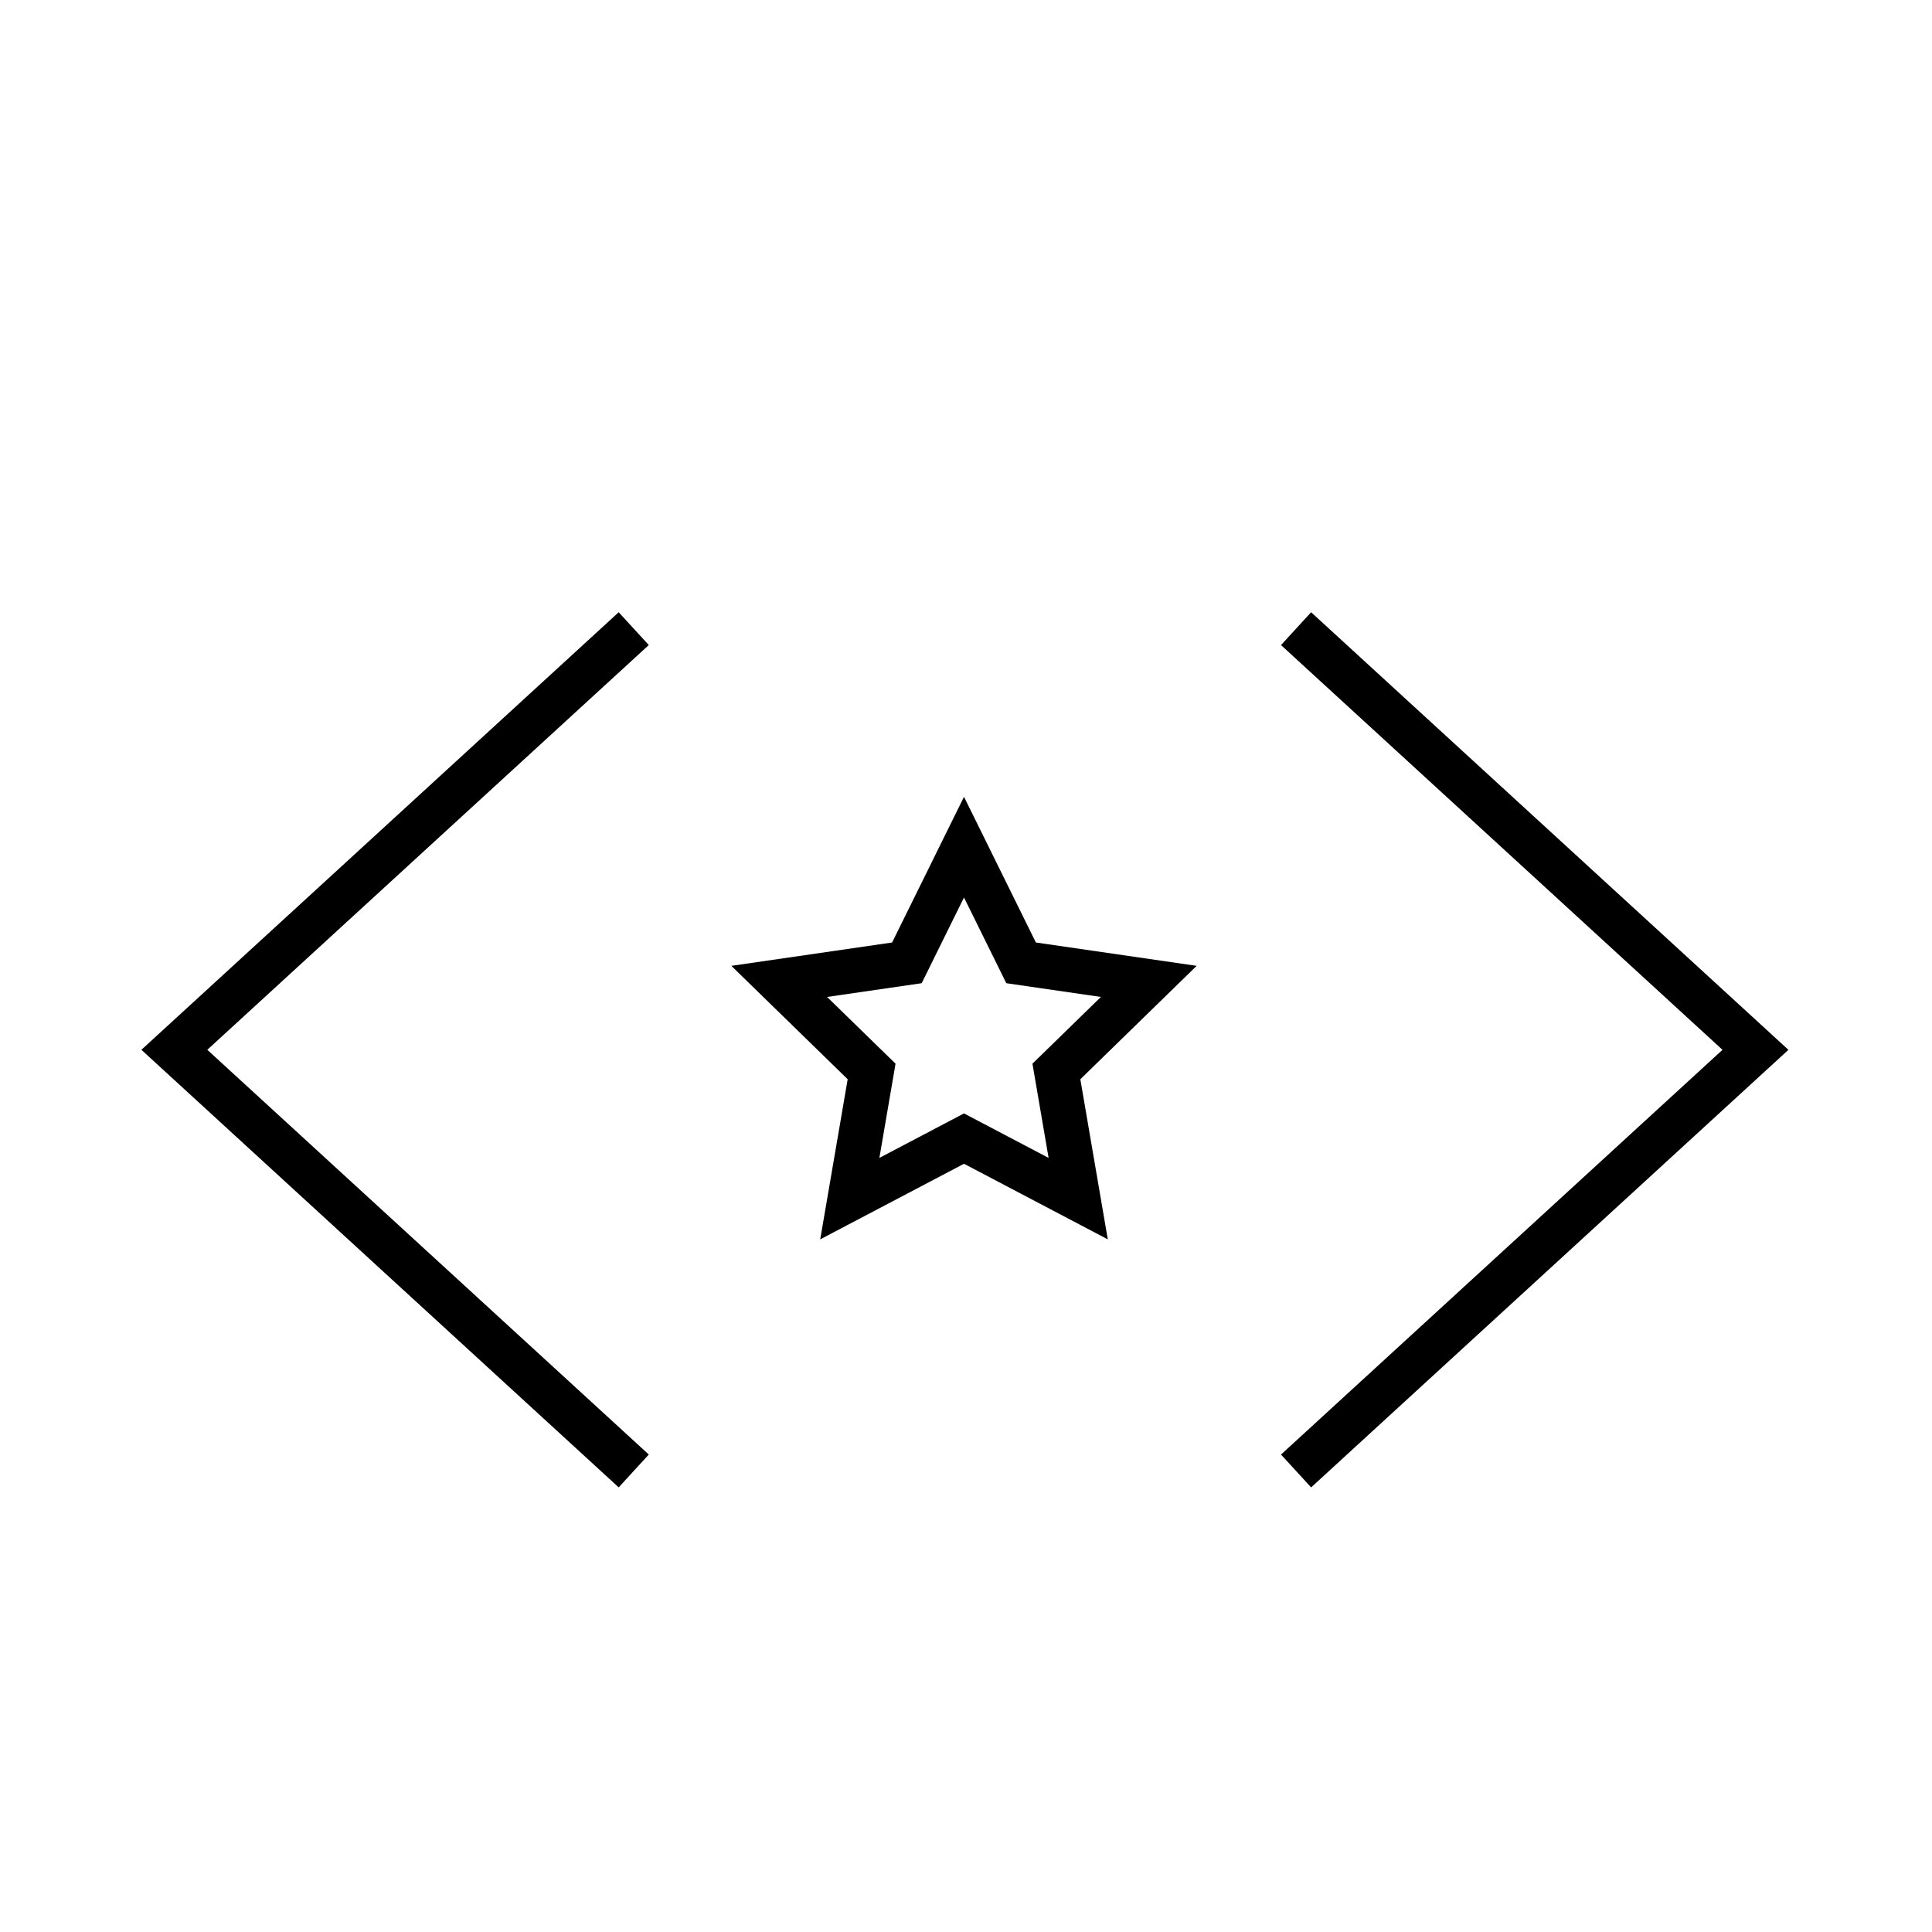
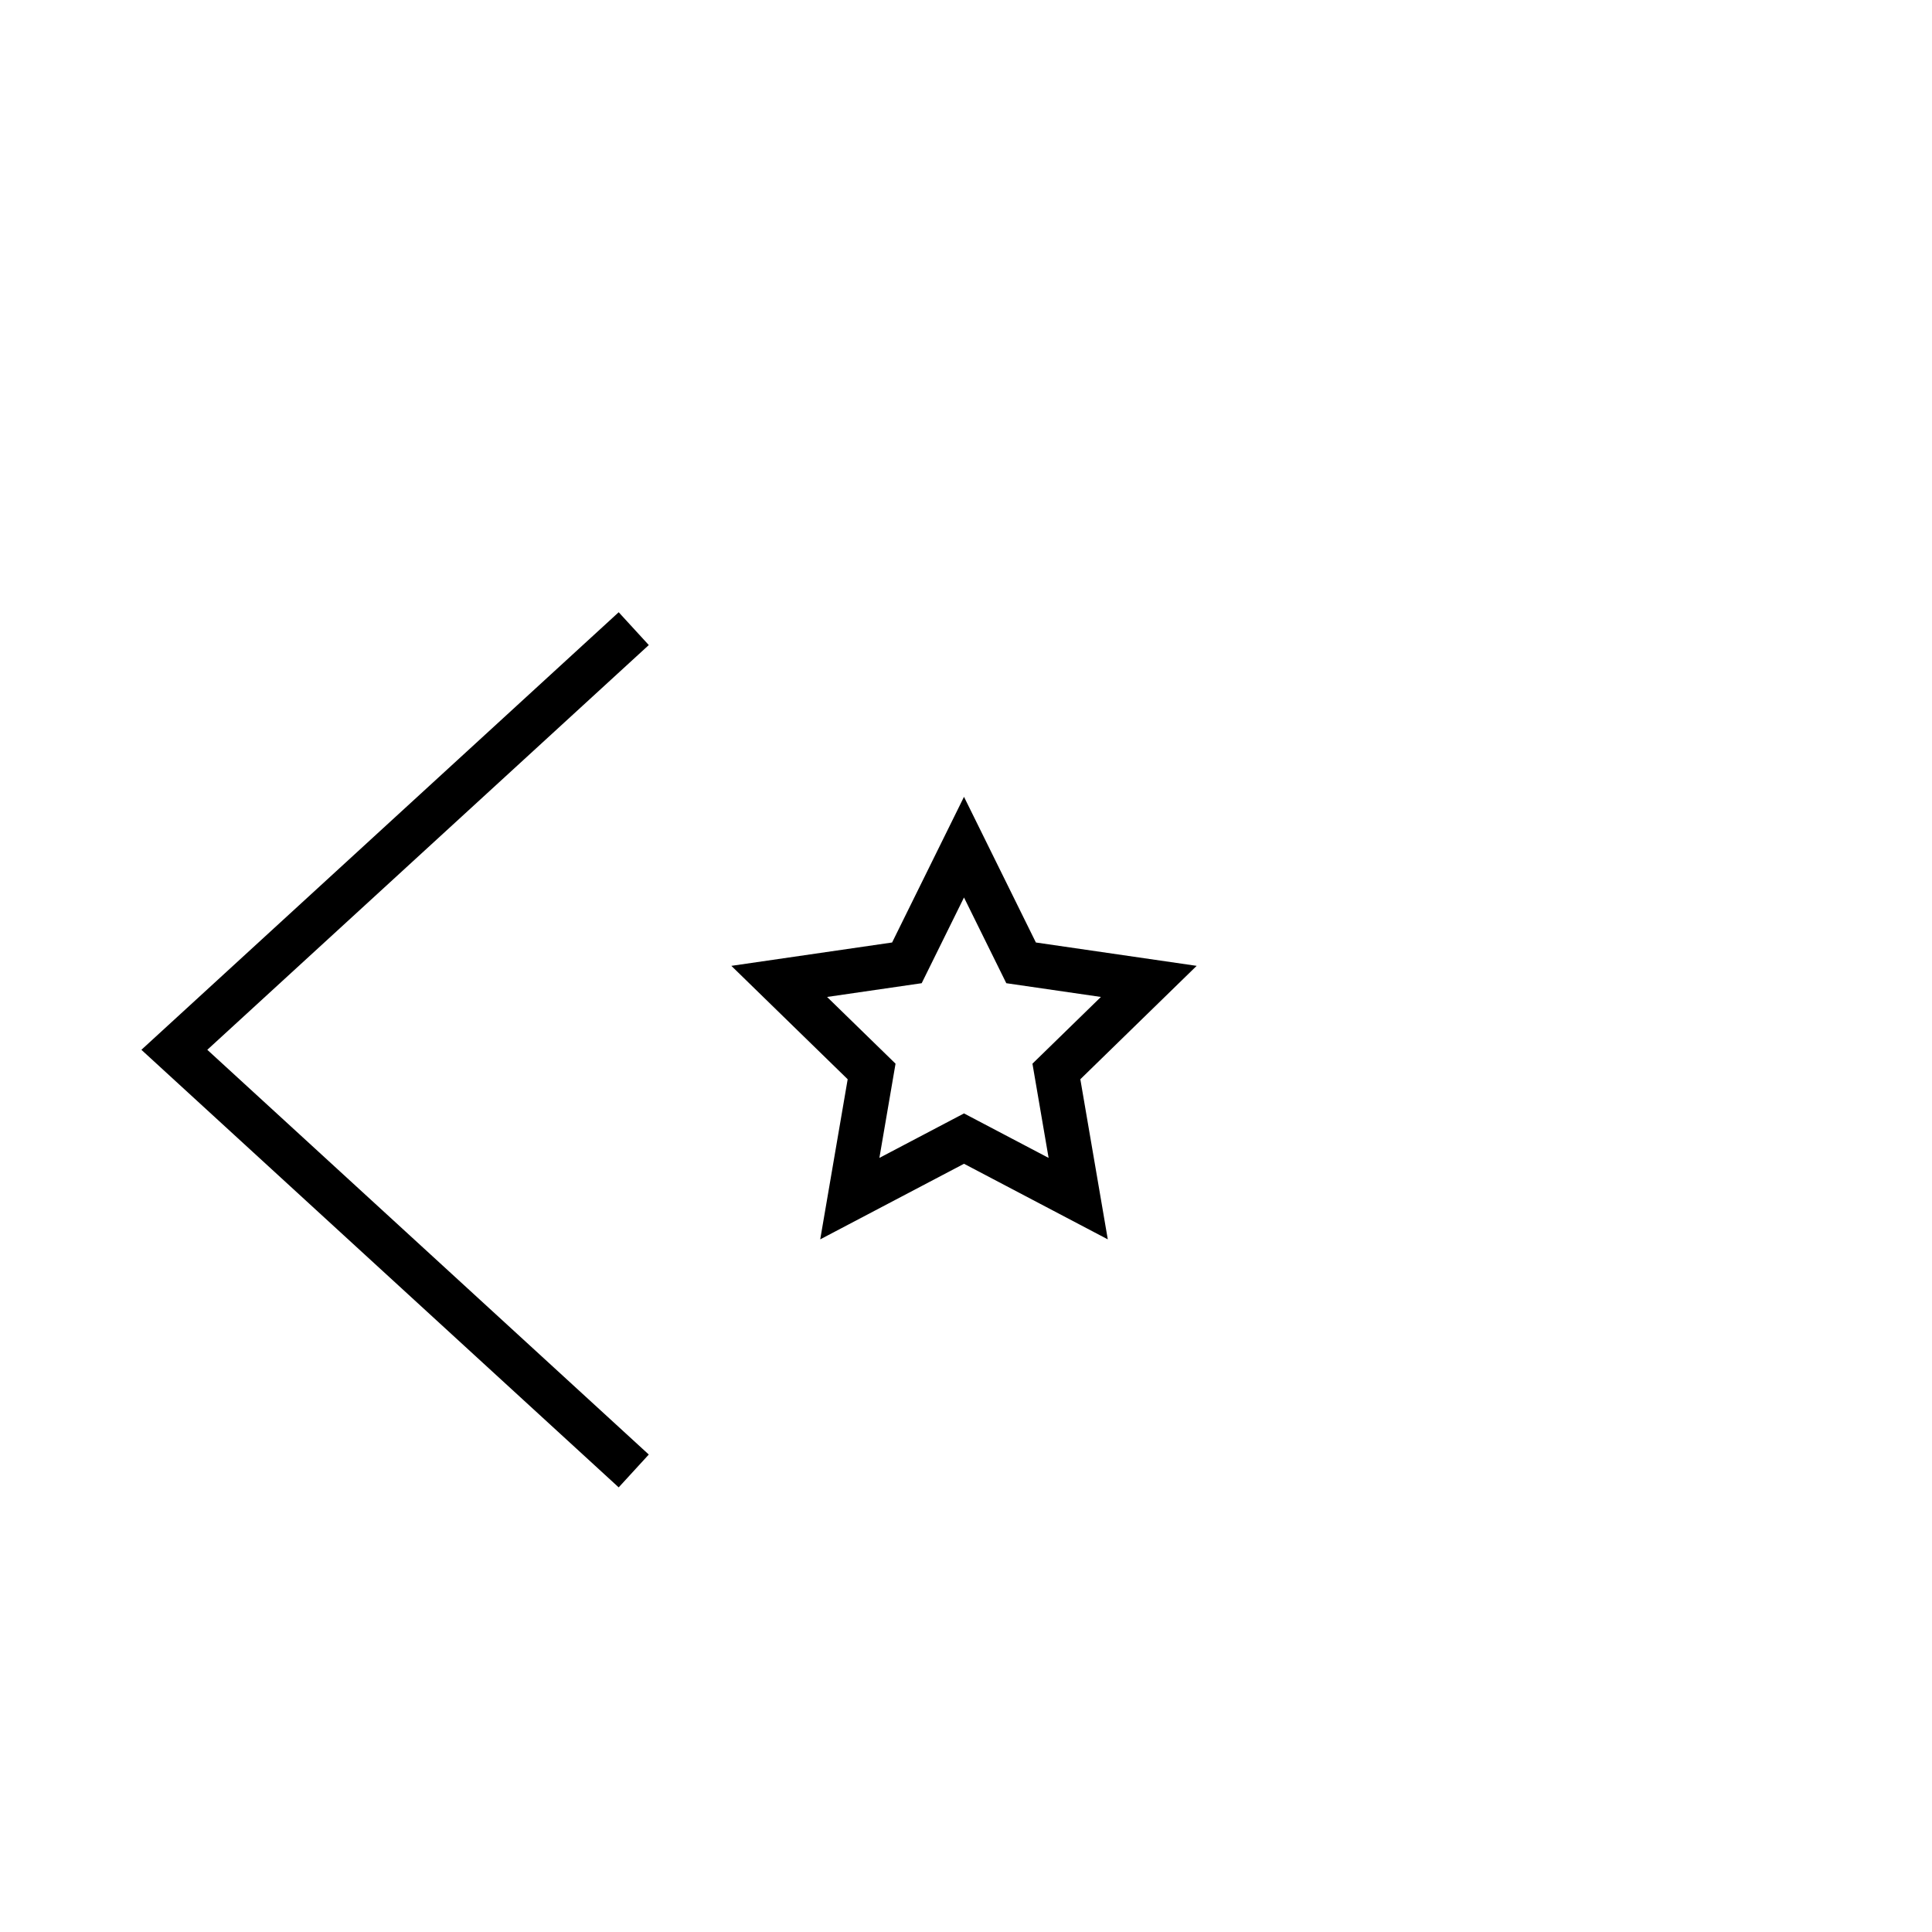
<svg xmlns="http://www.w3.org/2000/svg" fill="#000000" width="800px" height="800px" version="1.1" viewBox="144 144 512 512">
  <g>
    <path d="m307.96 306.25-126.49 115.96 126.49 115.96 7.977-8.703-117-107.26 117-107.26z" />
-     <path d="m491.46 306.25-7.981 8.703 117 107.26-117 107.26 7.981 8.703 126.49-115.96z" />
    <path d="m418.52 393.77-19.051-38.605-19.051 38.605-42.602 6.191 30.828 30.051-7.277 42.43 38.105-20.031 38.105 20.031-7.277-42.43 30.828-30.051zm3.371 57.086-22.422-11.789-22.422 11.789 4.281-24.969-18.141-17.684 25.07-3.644 11.211-22.715 11.211 22.715 25.07 3.644-18.141 17.684z" />
  </g>
</svg>